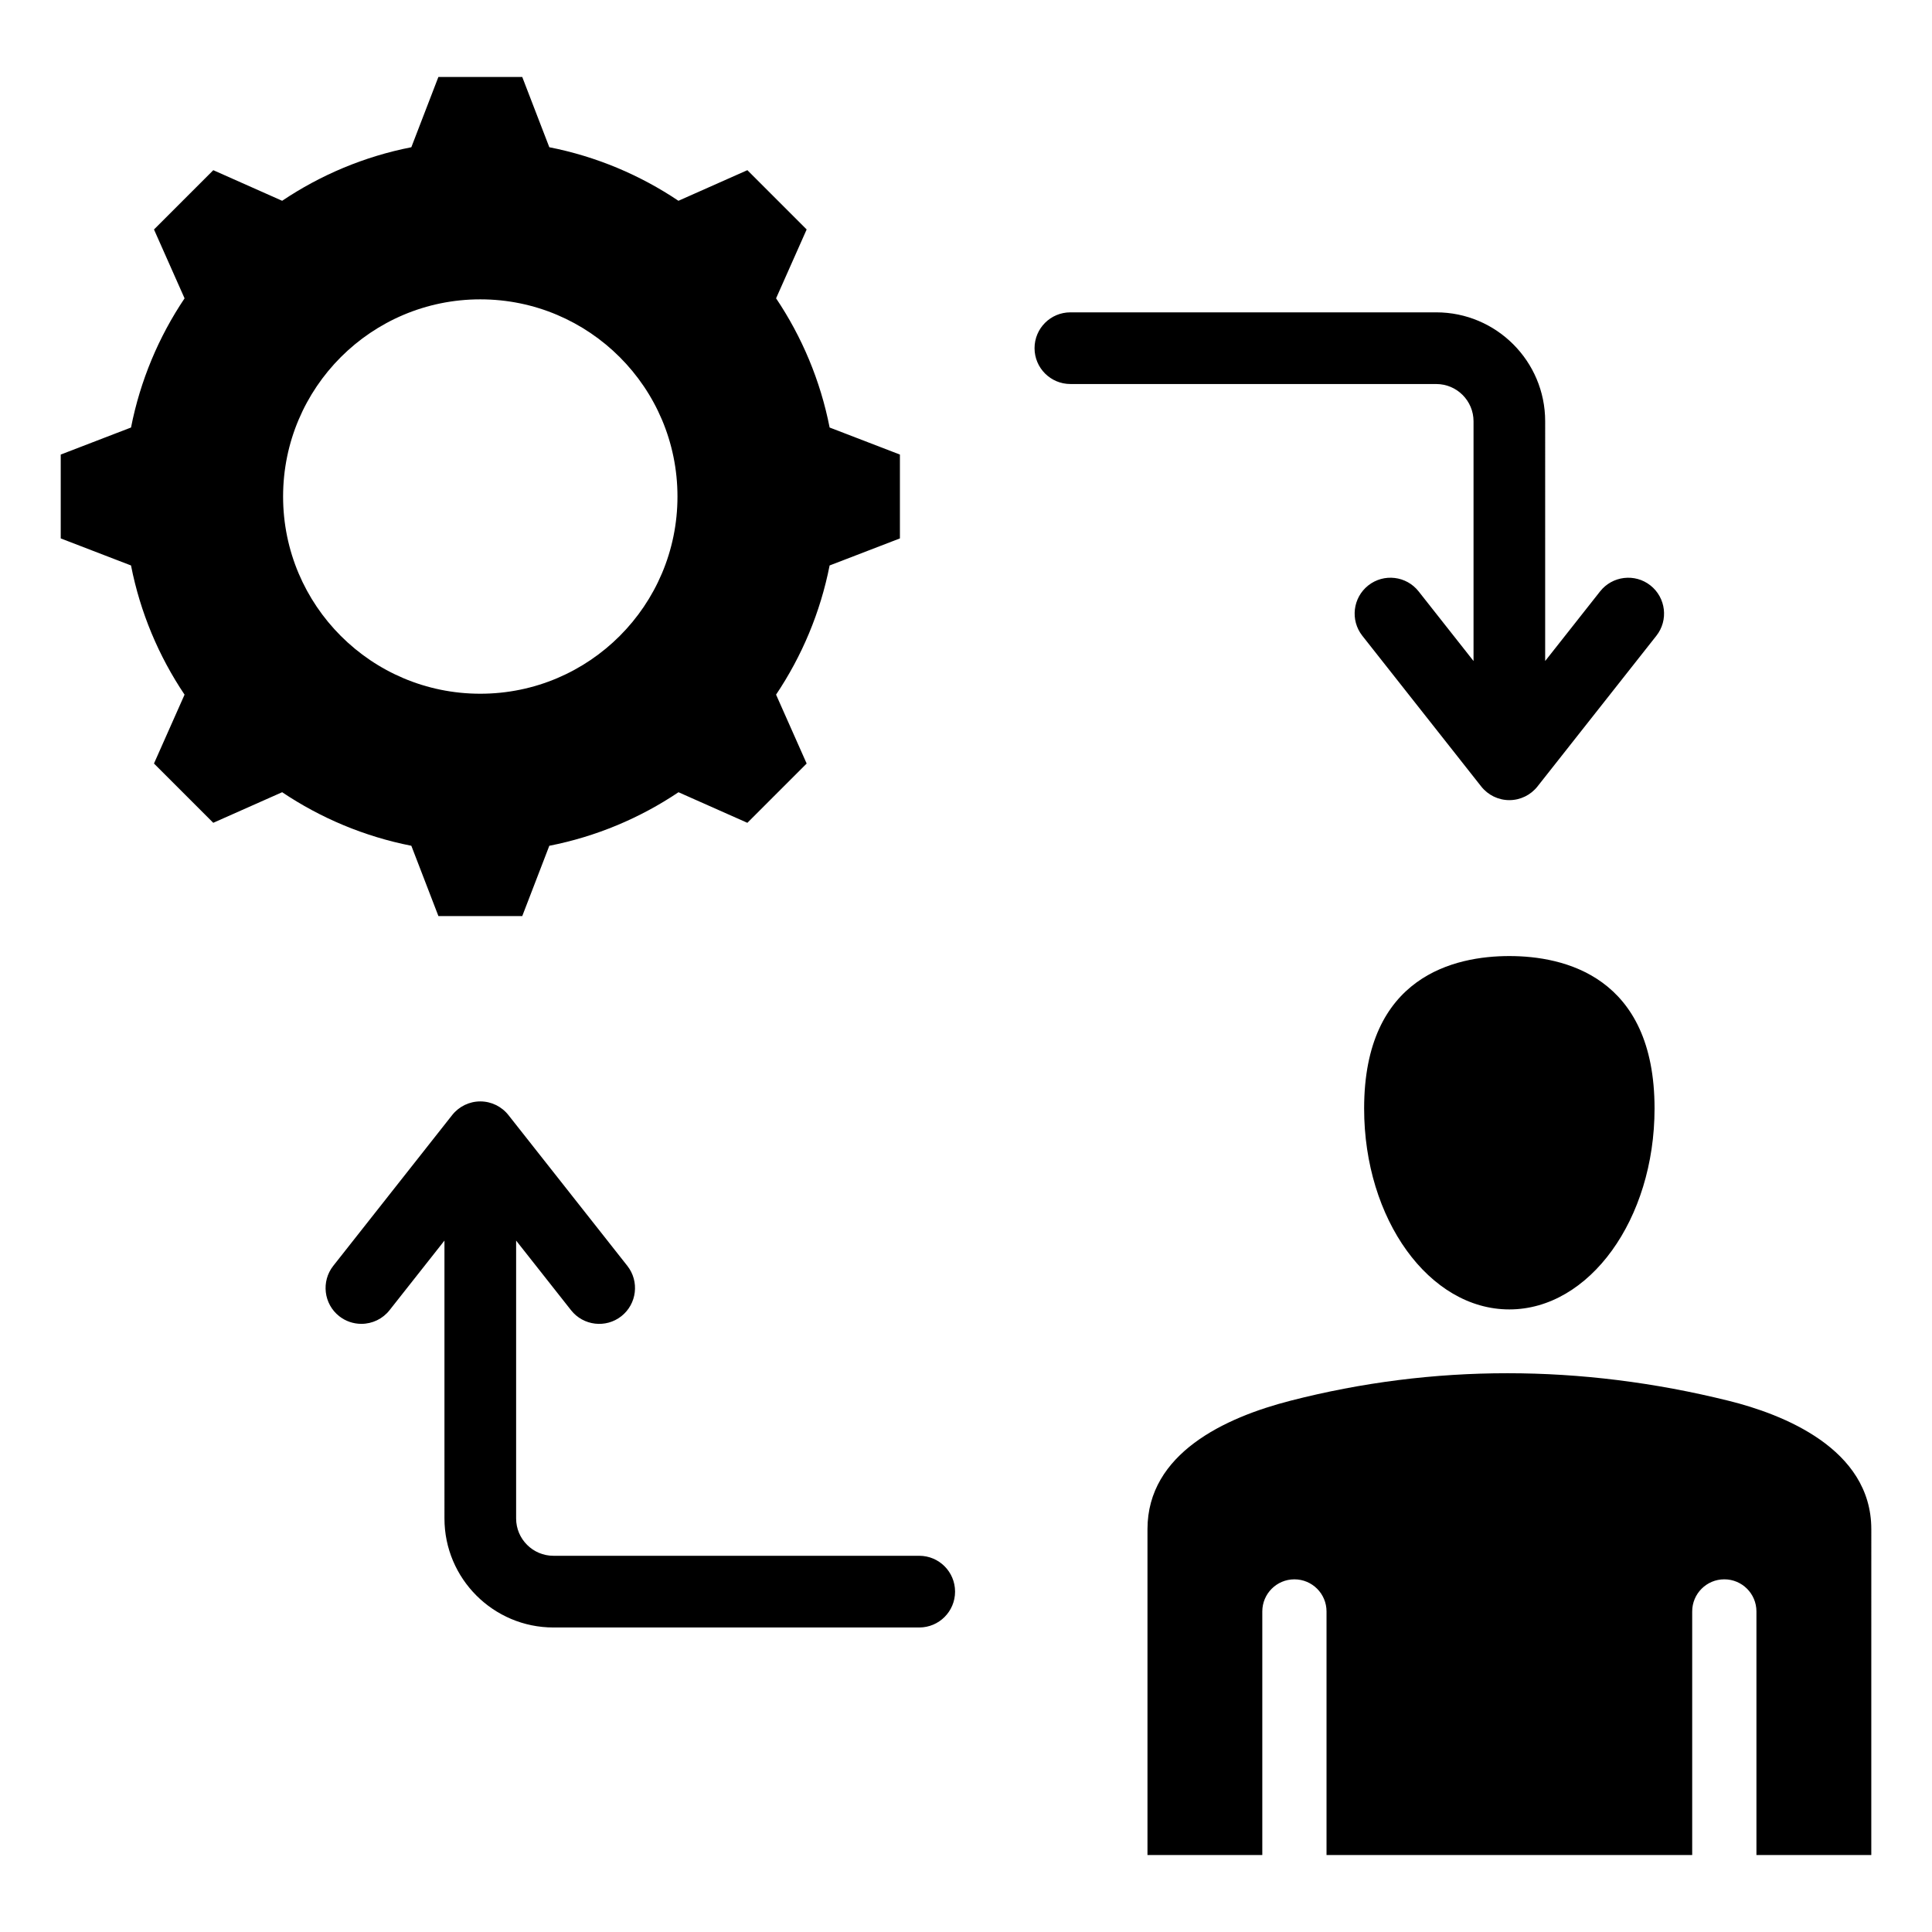
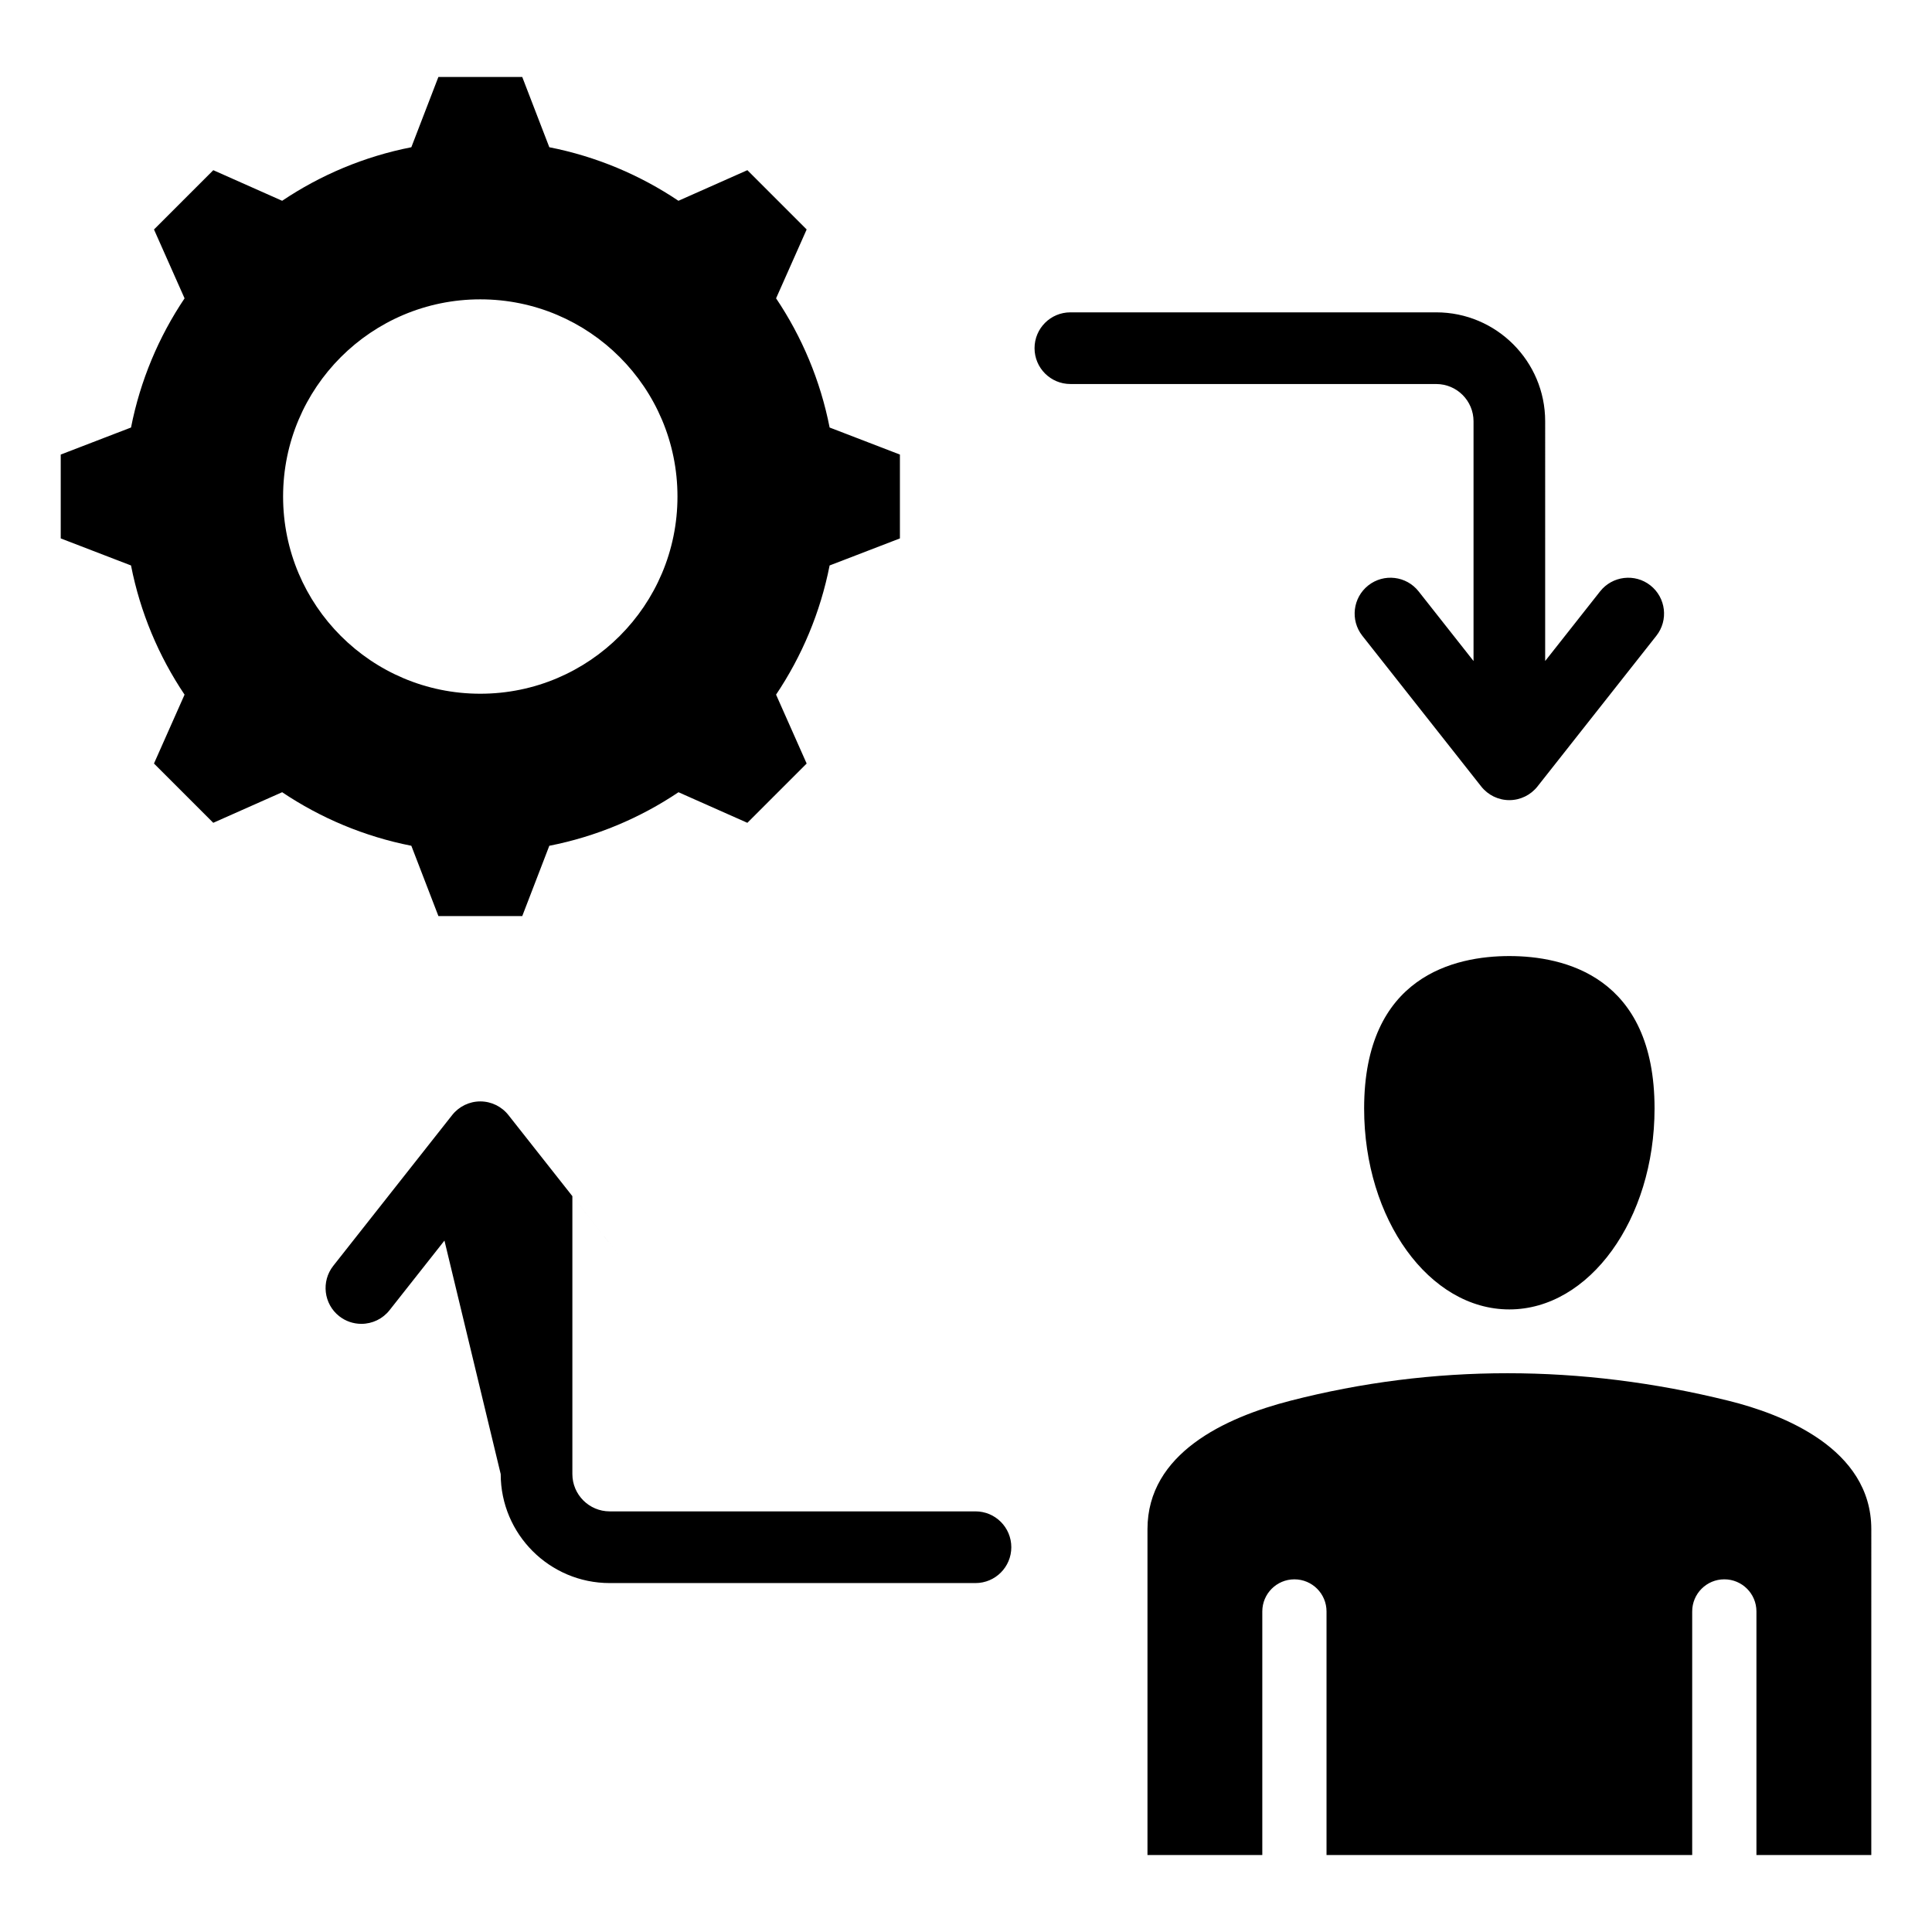
<svg xmlns="http://www.w3.org/2000/svg" fill="#000000" width="800px" height="800px" version="1.1" viewBox="144 144 512 512">
-   <path d="m271.28 223.33c28.859 0 52.258 23.395 52.258 52.258 0 28.859-23.395 52.258-52.258 52.258-28.859 0-52.258-23.395-52.258-52.258 0.004-28.859 23.398-52.258 52.258-52.258zm321.17 412.27v-64.551c0-4.703 3.809-8.512 8.512-8.512s8.512 3.809 8.512 8.512v64.551h30.438l0.004-86.348c0-21.449-23.672-30.523-37.785-34.023-39.262-9.742-78.359-9.742-116.19-0.012-17.27 4.434-37.848 13.945-37.848 34.035v86.352h30.43v-64.551c0-4.703 3.809-8.512 8.508-8.512 4.703 0 8.512 3.809 8.512 8.512v64.551zm-48.465-144.59c21.219 0 38.488-23.883 38.488-53.25 0-35.141-24.109-40.395-38.488-40.395-14.363 0-38.477 5.254-38.477 40.395-0.008 29.367 17.258 53.25 38.477 53.25zm-282.2-18.242-14.559 18.457c-1.805 2.289-4.551 3.609-7.457 3.609-2.137 0-4.191-0.707-5.871-2.027-4.113-3.238-4.824-9.23-1.578-13.348l31.508-39.953c1.801-2.281 4.551-3.621 7.457-3.621s5.652 1.34 7.453 3.621l31.508 39.953c3.25 4.121 2.539 10.098-1.578 13.348-4.113 3.242-10.086 2.531-13.328-1.578l-14.562-18.461v73.645c0 5.449 4.441 9.887 9.887 9.887h96.945c5.246 0 9.492 4.25 9.492 9.5 0 5.246-4.246 9.5-9.492 9.5h-96.949c-15.922 0-28.875-12.957-28.875-28.879zm291.7-153.59 14.559-18.457c3.242-4.109 9.227-4.828 13.336-1.578s4.824 9.223 1.574 13.34l-31.508 39.941c-1.801 2.281-4.543 3.621-7.457 3.621s-5.652-1.34-7.453-3.621l-31.508-39.941c-3.242-4.113-2.531-10.094 1.578-13.34 4.121-3.25 10.094-2.539 13.34 1.578l14.555 18.457v-63.531c0-5.449-4.43-9.875-9.875-9.875l-96.961-0.004c-5.246 0-9.5-4.25-9.5-9.5 0-5.246 4.25-9.492 9.5-9.492h96.957c15.922 0 28.863 12.945 28.863 28.863zm-263.91-136.16-1.617-4.191-5.559-14.434h-22.219l-5.559 14.438-1.613 4.188c-12.469 2.445-24.051 7.352-34.234 14.191l-4.117-1.832-14.133-6.277-7.859 7.856-7.856 7.856 6.277 14.137 1.828 4.113c-6.84 10.18-11.738 21.762-14.191 34.234l-4.191 1.609-14.438 5.559v22.219l14.438 5.559 4.188 1.609c2.449 12.469 7.352 24.059 14.191 34.238l-1.828 4.113-6.277 14.137 15.711 15.711 14.137-6.277 4.121-1.828c10.18 6.832 21.762 11.738 34.234 14.191l1.617 4.191 5.559 14.438h22.219l5.559-14.438 1.609-4.188c12.469-2.449 24.059-7.352 34.238-14.191l4.113 1.828 14.137 6.277 15.711-15.711-6.277-14.137-1.828-4.121c6.832-10.18 11.738-21.762 14.191-34.234l4.191-1.609 14.438-5.559v-22.219l-14.438-5.559-4.188-1.609c-2.449-12.469-7.352-24.059-14.191-34.238l1.828-4.113 6.277-14.137-15.711-15.711-14.145 6.281-4.121 1.832c-10.18-6.832-21.762-11.742-34.223-14.191z" fill-rule="evenodd" />
+   <path d="m271.28 223.33c28.859 0 52.258 23.395 52.258 52.258 0 28.859-23.395 52.258-52.258 52.258-28.859 0-52.258-23.395-52.258-52.258 0.004-28.859 23.398-52.258 52.258-52.258zm321.17 412.27v-64.551c0-4.703 3.809-8.512 8.512-8.512s8.512 3.809 8.512 8.512v64.551h30.438l0.004-86.348c0-21.449-23.672-30.523-37.785-34.023-39.262-9.742-78.359-9.742-116.19-0.012-17.27 4.434-37.848 13.945-37.848 34.035v86.352h30.43v-64.551c0-4.703 3.809-8.512 8.508-8.512 4.703 0 8.512 3.809 8.512 8.512v64.551zm-48.465-144.59c21.219 0 38.488-23.883 38.488-53.25 0-35.141-24.109-40.395-38.488-40.395-14.363 0-38.477 5.254-38.477 40.395-0.008 29.367 17.258 53.25 38.477 53.25zm-282.2-18.242-14.559 18.457c-1.805 2.289-4.551 3.609-7.457 3.609-2.137 0-4.191-0.707-5.871-2.027-4.113-3.238-4.824-9.23-1.578-13.348l31.508-39.953c1.801-2.281 4.551-3.621 7.457-3.621s5.652 1.34 7.453 3.621l31.508 39.953l-14.562-18.461v73.645c0 5.449 4.441 9.887 9.887 9.887h96.945c5.246 0 9.492 4.25 9.492 9.5 0 5.246-4.246 9.5-9.492 9.5h-96.949c-15.922 0-28.875-12.957-28.875-28.879zm291.7-153.59 14.559-18.457c3.242-4.109 9.227-4.828 13.336-1.578s4.824 9.223 1.574 13.34l-31.508 39.941c-1.801 2.281-4.543 3.621-7.457 3.621s-5.652-1.34-7.453-3.621l-31.508-39.941c-3.242-4.113-2.531-10.094 1.578-13.34 4.121-3.25 10.094-2.539 13.34 1.578l14.555 18.457v-63.531c0-5.449-4.43-9.875-9.875-9.875l-96.961-0.004c-5.246 0-9.5-4.25-9.5-9.5 0-5.246 4.25-9.492 9.5-9.492h96.957c15.922 0 28.863 12.945 28.863 28.863zm-263.91-136.16-1.617-4.191-5.559-14.434h-22.219l-5.559 14.438-1.613 4.188c-12.469 2.445-24.051 7.352-34.234 14.191l-4.117-1.832-14.133-6.277-7.859 7.856-7.856 7.856 6.277 14.137 1.828 4.113c-6.84 10.18-11.738 21.762-14.191 34.234l-4.191 1.609-14.438 5.559v22.219l14.438 5.559 4.188 1.609c2.449 12.469 7.352 24.059 14.191 34.238l-1.828 4.113-6.277 14.137 15.711 15.711 14.137-6.277 4.121-1.828c10.18 6.832 21.762 11.738 34.234 14.191l1.617 4.191 5.559 14.438h22.219l5.559-14.438 1.609-4.188c12.469-2.449 24.059-7.352 34.238-14.191l4.113 1.828 14.137 6.277 15.711-15.711-6.277-14.137-1.828-4.121c6.832-10.18 11.738-21.762 14.191-34.234l4.191-1.609 14.438-5.559v-22.219l-14.438-5.559-4.188-1.609c-2.449-12.469-7.352-24.059-14.191-34.238l1.828-4.113 6.277-14.137-15.711-15.711-14.145 6.281-4.121 1.832c-10.18-6.832-21.762-11.742-34.223-14.191z" fill-rule="evenodd" />
</svg>